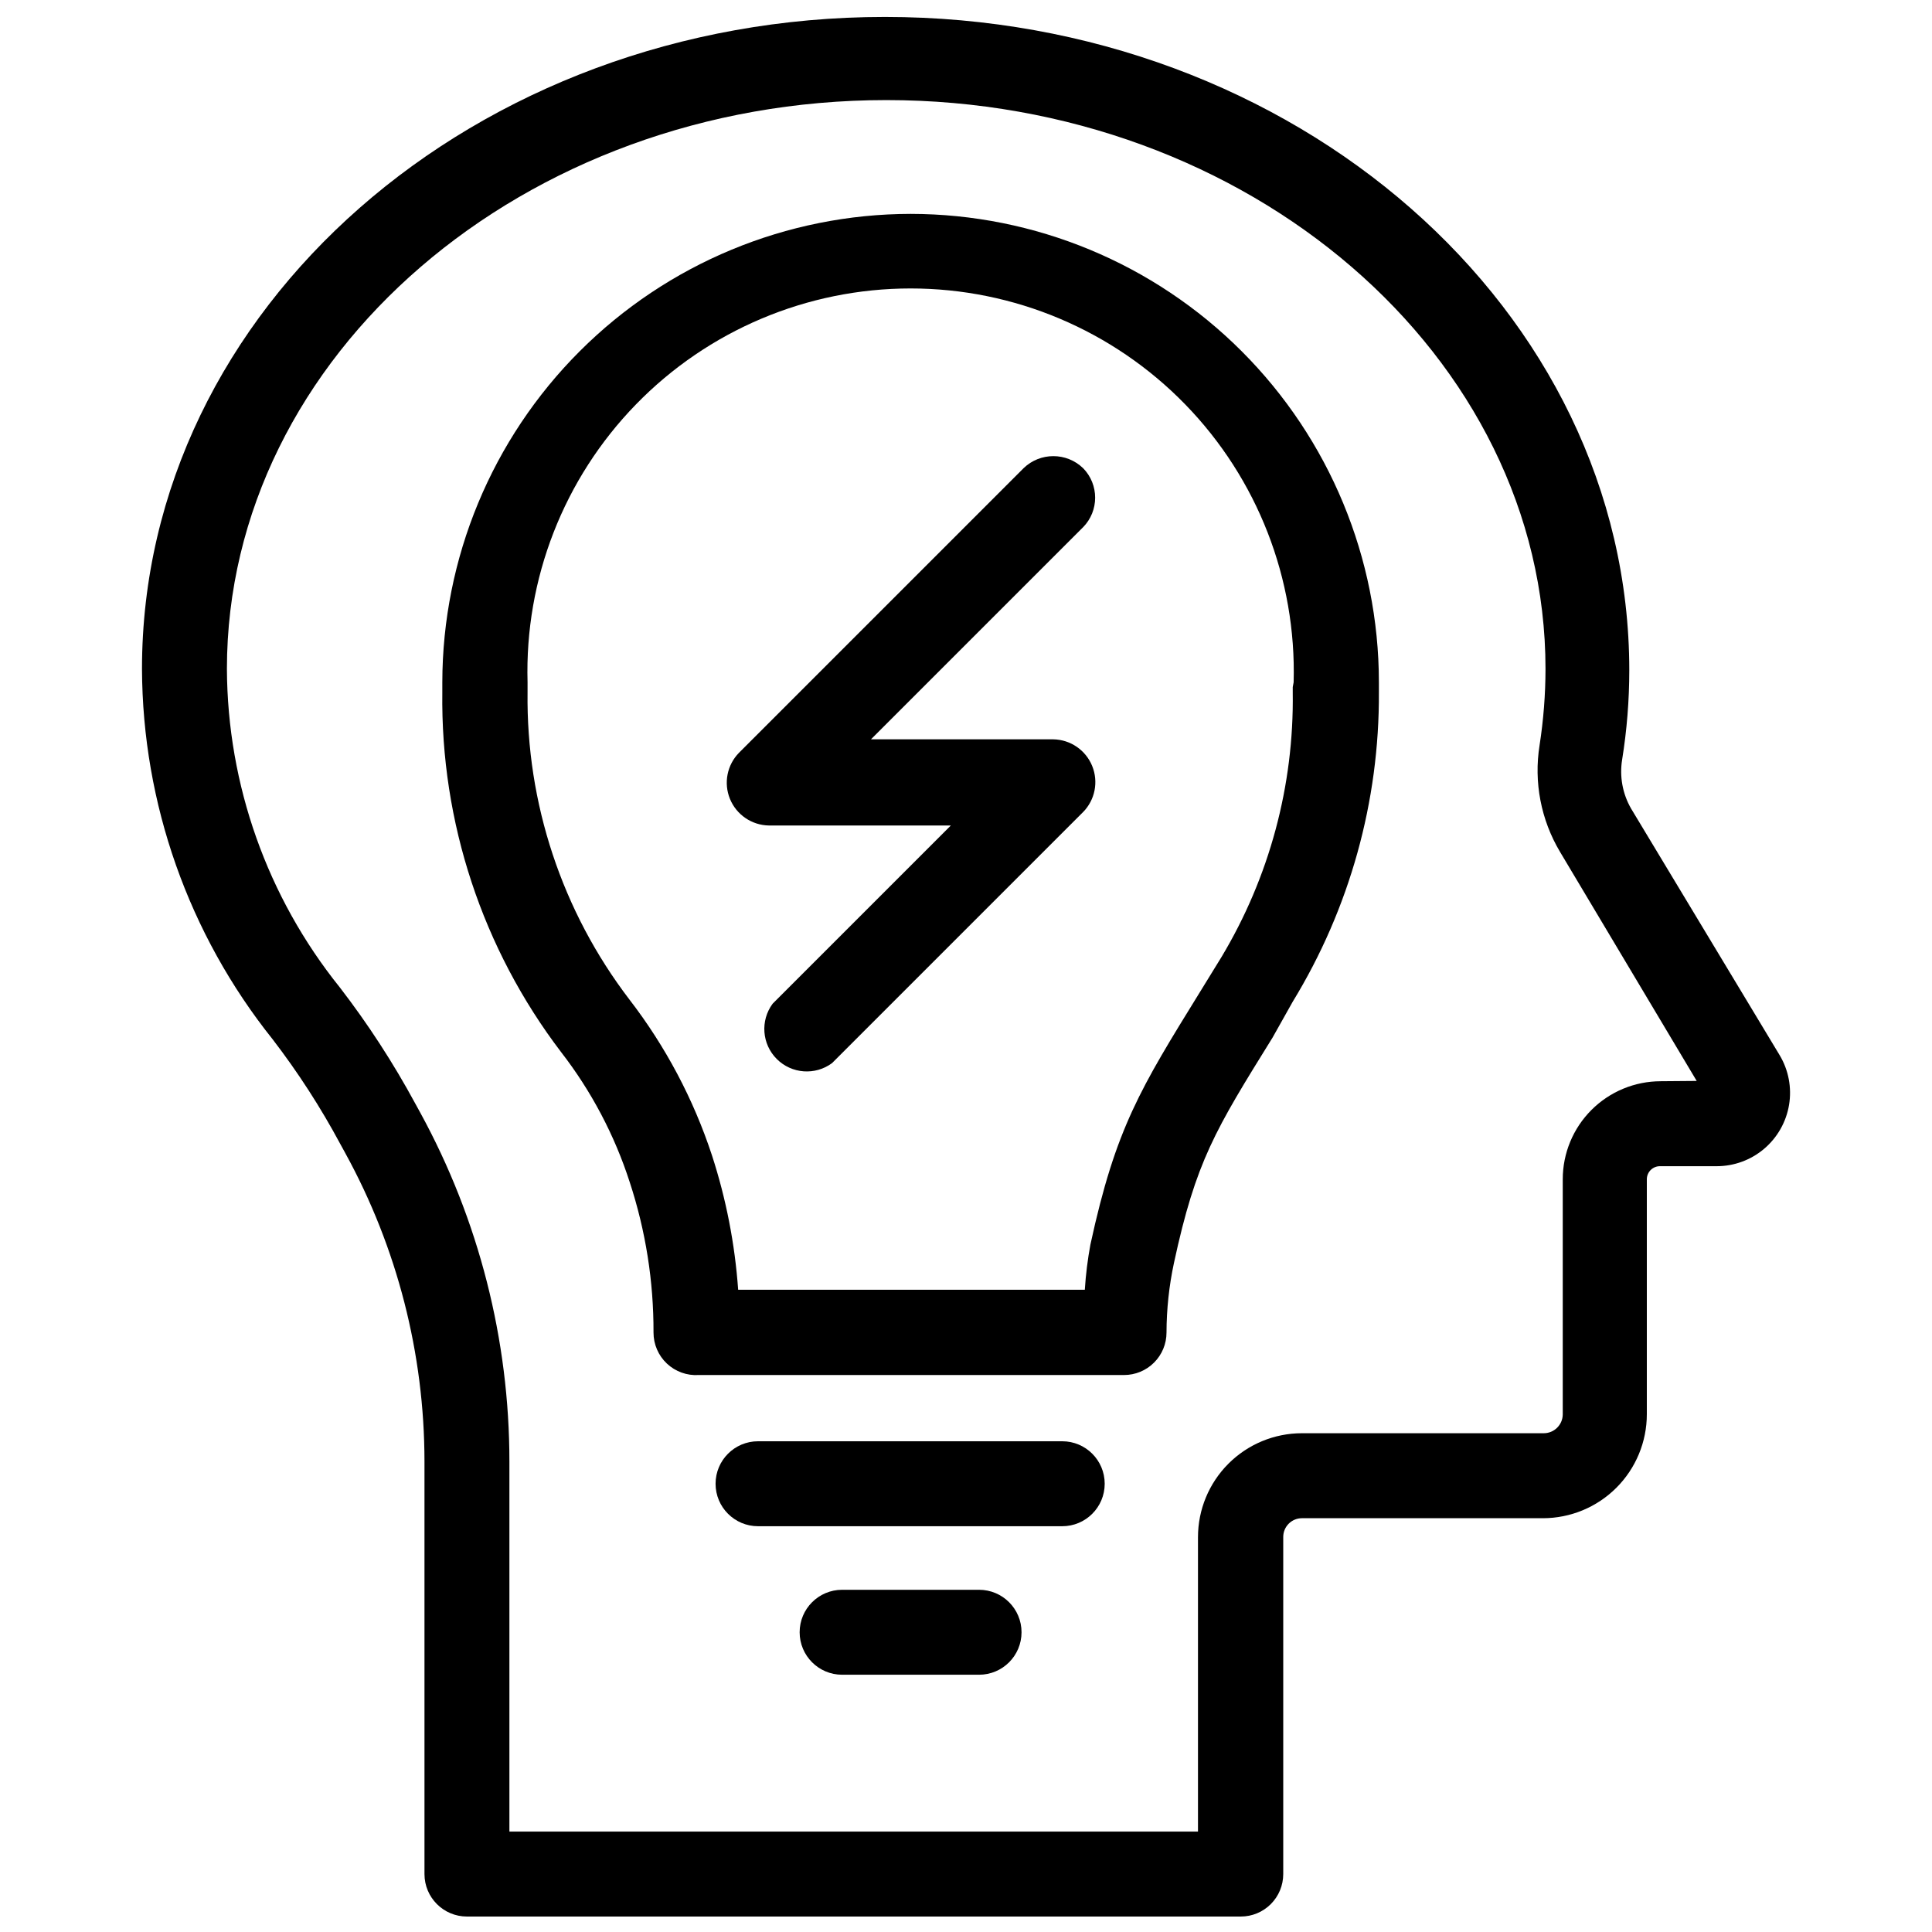
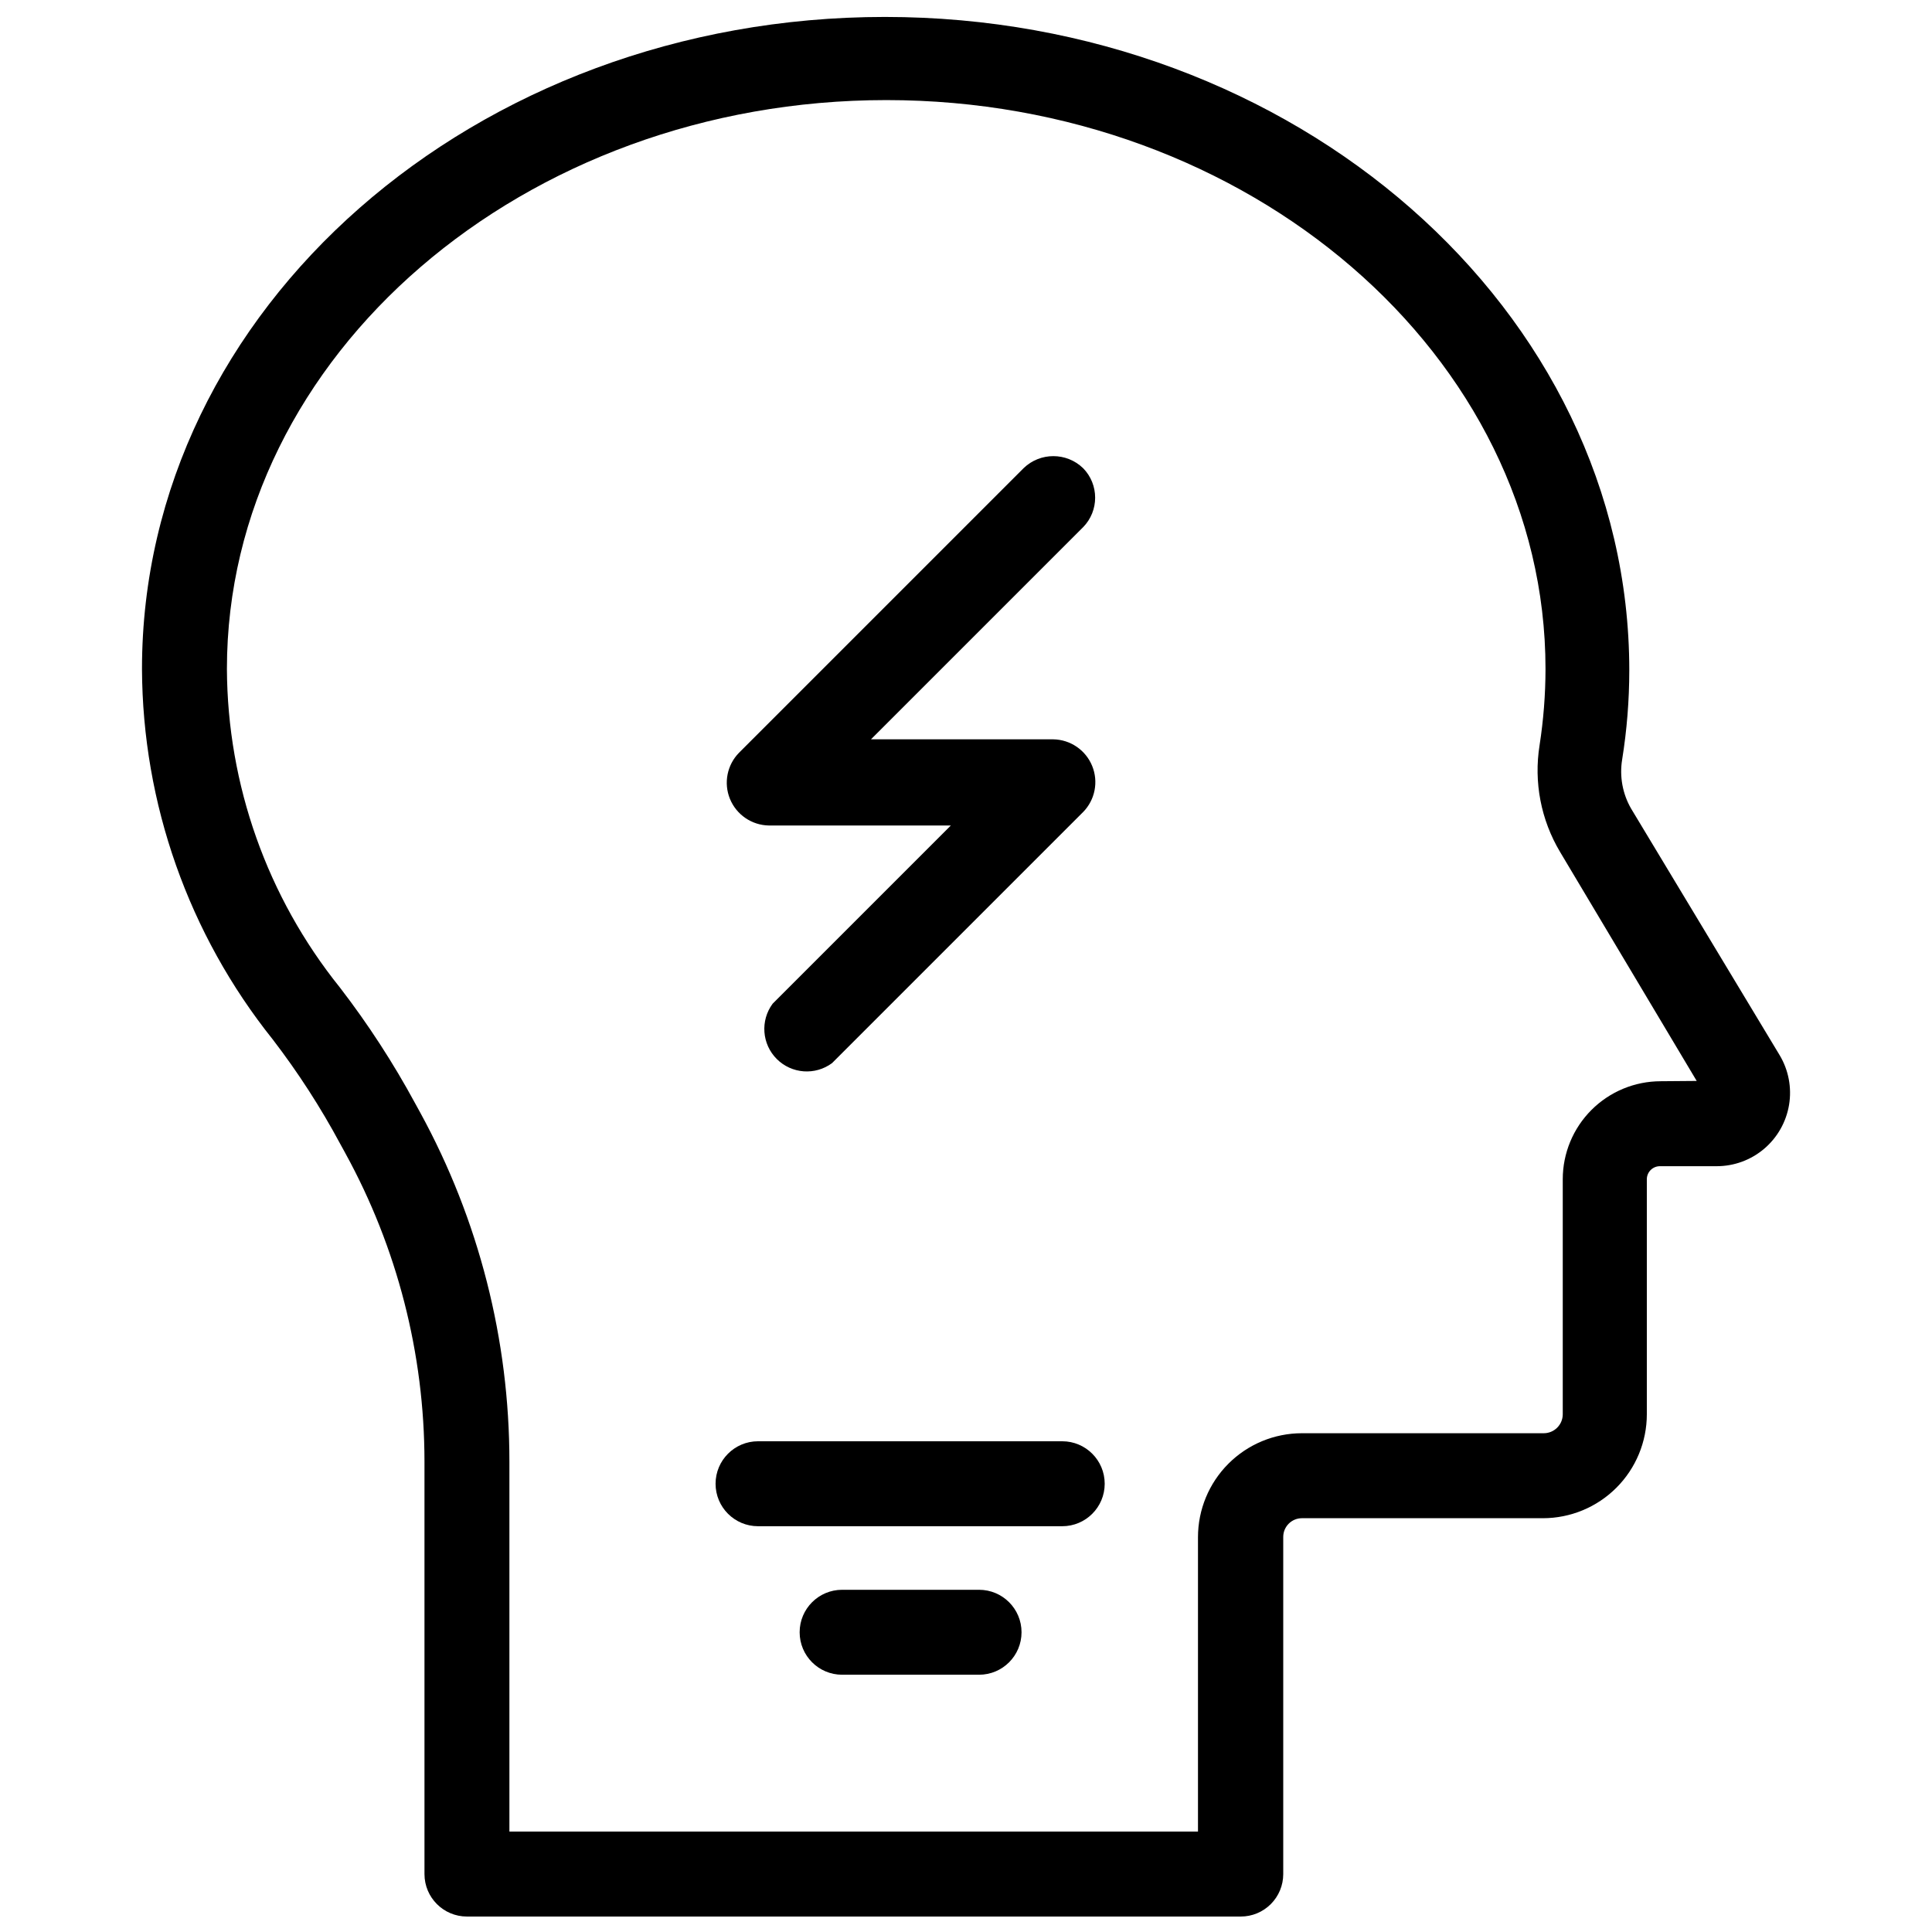
<svg xmlns="http://www.w3.org/2000/svg" width="800px" height="800px" version="1.1" viewBox="144 144 512 512">
  <defs>
    <clipPath id="a">
-       <path d="m181 148.09h438v503.81h-438z" />
+       <path d="m181 148.09h438v503.81h-438" />
    </clipPath>
  </defs>
  <path d="m431.02 268.06c-4.394-4.238-11.352-4.238-15.746 0l-75.414 75.414c-3.18 3.231-4.129 8.043-2.418 12.238 1.715 4.195 5.762 6.965 10.289 7.051h48.254l-47.23 47.23c-3.312 4.481-2.848 10.711 1.094 14.652 3.941 3.941 10.172 4.406 14.652 1.09l66.52-66.52v0.004c3.176-3.231 4.129-8.043 2.414-12.238-1.711-4.195-5.758-6.969-10.289-7.051h-48.332l56.207-56.207v0.004c4.269-4.352 4.269-11.32 0-15.668z" />
  <g clip-path="url(#a)">
    <path d="m615.61 423.61-39.359-65.336c-2.262-3.93-3.094-8.516-2.363-12.988 1.254-7.812 1.887-15.707 1.891-23.617 0-95.566-88.559-173.18-197.27-173.18-108.71 0-196.88 77.383-196.88 172.79 0.145 35.691 12.352 70.285 34.637 98.164 6.727 8.762 12.727 18.055 17.949 27.789l1.34 2.441h-0.004c13.723 25.02 20.926 53.094 20.941 81.633v109.34c0 6.219 5.039 11.258 11.258 11.258h205.07c2.984 0 5.848-1.184 7.957-3.297 2.113-2.109 3.297-4.973 3.297-7.961v-89.348c0-2.738 2.223-4.957 4.961-4.957h63.844c7.305 0 14.312-2.902 19.48-8.07s8.07-12.176 8.07-19.48v-62.348c0.043-1.883 1.582-3.387 3.465-3.387h15.035c4.609 0.004 9.07-1.629 12.586-4.613 3.516-2.981 5.856-7.113 6.609-11.66 0.75-4.547-0.137-9.215-2.508-13.168zm-31.488 6.926v0.004c-6.891 0-13.496 2.734-18.367 7.609-4.875 4.871-7.609 11.477-7.609 18.367v62.348c-0.043 2.75-2.285 4.957-5.039 4.957h-64.078c-7.309 0-14.316 2.902-19.48 8.07-5.168 5.168-8.07 12.176-8.07 19.484v78.012h-182.48v-98.008c0.012-32.324-8.109-64.133-23.613-92.496l-1.34-2.441c-5.832-10.777-12.52-21.07-19.996-30.777-19.234-23.934-29.781-53.684-29.914-84.391 0-83.129 78.719-150.75 174.76-150.75 96.043 0 174.68 67.781 174.68 150.75-0.008 6.773-0.535 13.539-1.574 20.23-1.559 9.766 0.363 19.77 5.43 28.262l36.211 60.691z" />
  </g>
  <path d="m425.5 525.95h-80.609c-6.219 0-11.258 5.043-11.258 11.258 0 6.219 5.039 11.258 11.258 11.258h80.609c6.219 0 11.258-5.039 11.258-11.258 0-6.215-5.039-11.258-11.258-11.258z" />
  <path d="m403.46 565.31h-36.289c-6.215 0-11.258 5.039-11.258 11.254 0 6.219 5.043 11.258 11.258 11.258h36.289c6.219 0 11.258-5.039 11.258-11.258 0-6.215-5.039-11.254-11.258-11.254z" />
-   <path d="m385.36 200.68c-32.91 0.039-64.461 13.133-87.734 36.406-23.273 23.27-36.363 54.824-36.406 87.734v2.598c-0.461 34.43 10.625 68.02 31.488 95.41 8.016 10.352 14.168 22.02 18.184 34.48 4.219 12.852 6.344 26.301 6.297 39.832-0.004 3.109 1.277 6.086 3.543 8.219 2.269 2.133 5.316 3.234 8.422 3.035h112.73c2.984 0 5.848-1.184 7.957-3.297 2.113-2.109 3.297-4.973 3.297-7.957 0.016-6.191 0.676-12.367 1.969-18.422 5.824-27 10.941-35.266 26.137-59.75l5.352-9.523c15.082-24.691 22.988-53.094 22.828-82.027v-2.598c-0.02-32.902-13.094-64.457-36.355-87.73-23.258-23.273-54.801-36.371-87.707-36.41zm101.23 125.4v1.418-0.004c0.352 24.684-6.191 48.973-18.891 70.141l-5.668 9.211c-15.742 25.504-22.355 36.055-29.047 66.914l-0.004-0.004c-0.738 3.984-1.238 8.004-1.492 12.047h-91.867c-0.859-12.098-3.184-24.047-6.93-35.582-4.902-14.918-12.301-28.891-21.883-41.328-17.867-23.371-27.375-52.062-27-81.477v-2.598c-0.766-27.41 9.59-53.969 28.711-73.625 19.117-19.66 45.375-30.75 72.797-30.75s53.68 11.09 72.801 30.75c19.117 19.656 29.473 46.215 28.711 73.625z" />
</svg>